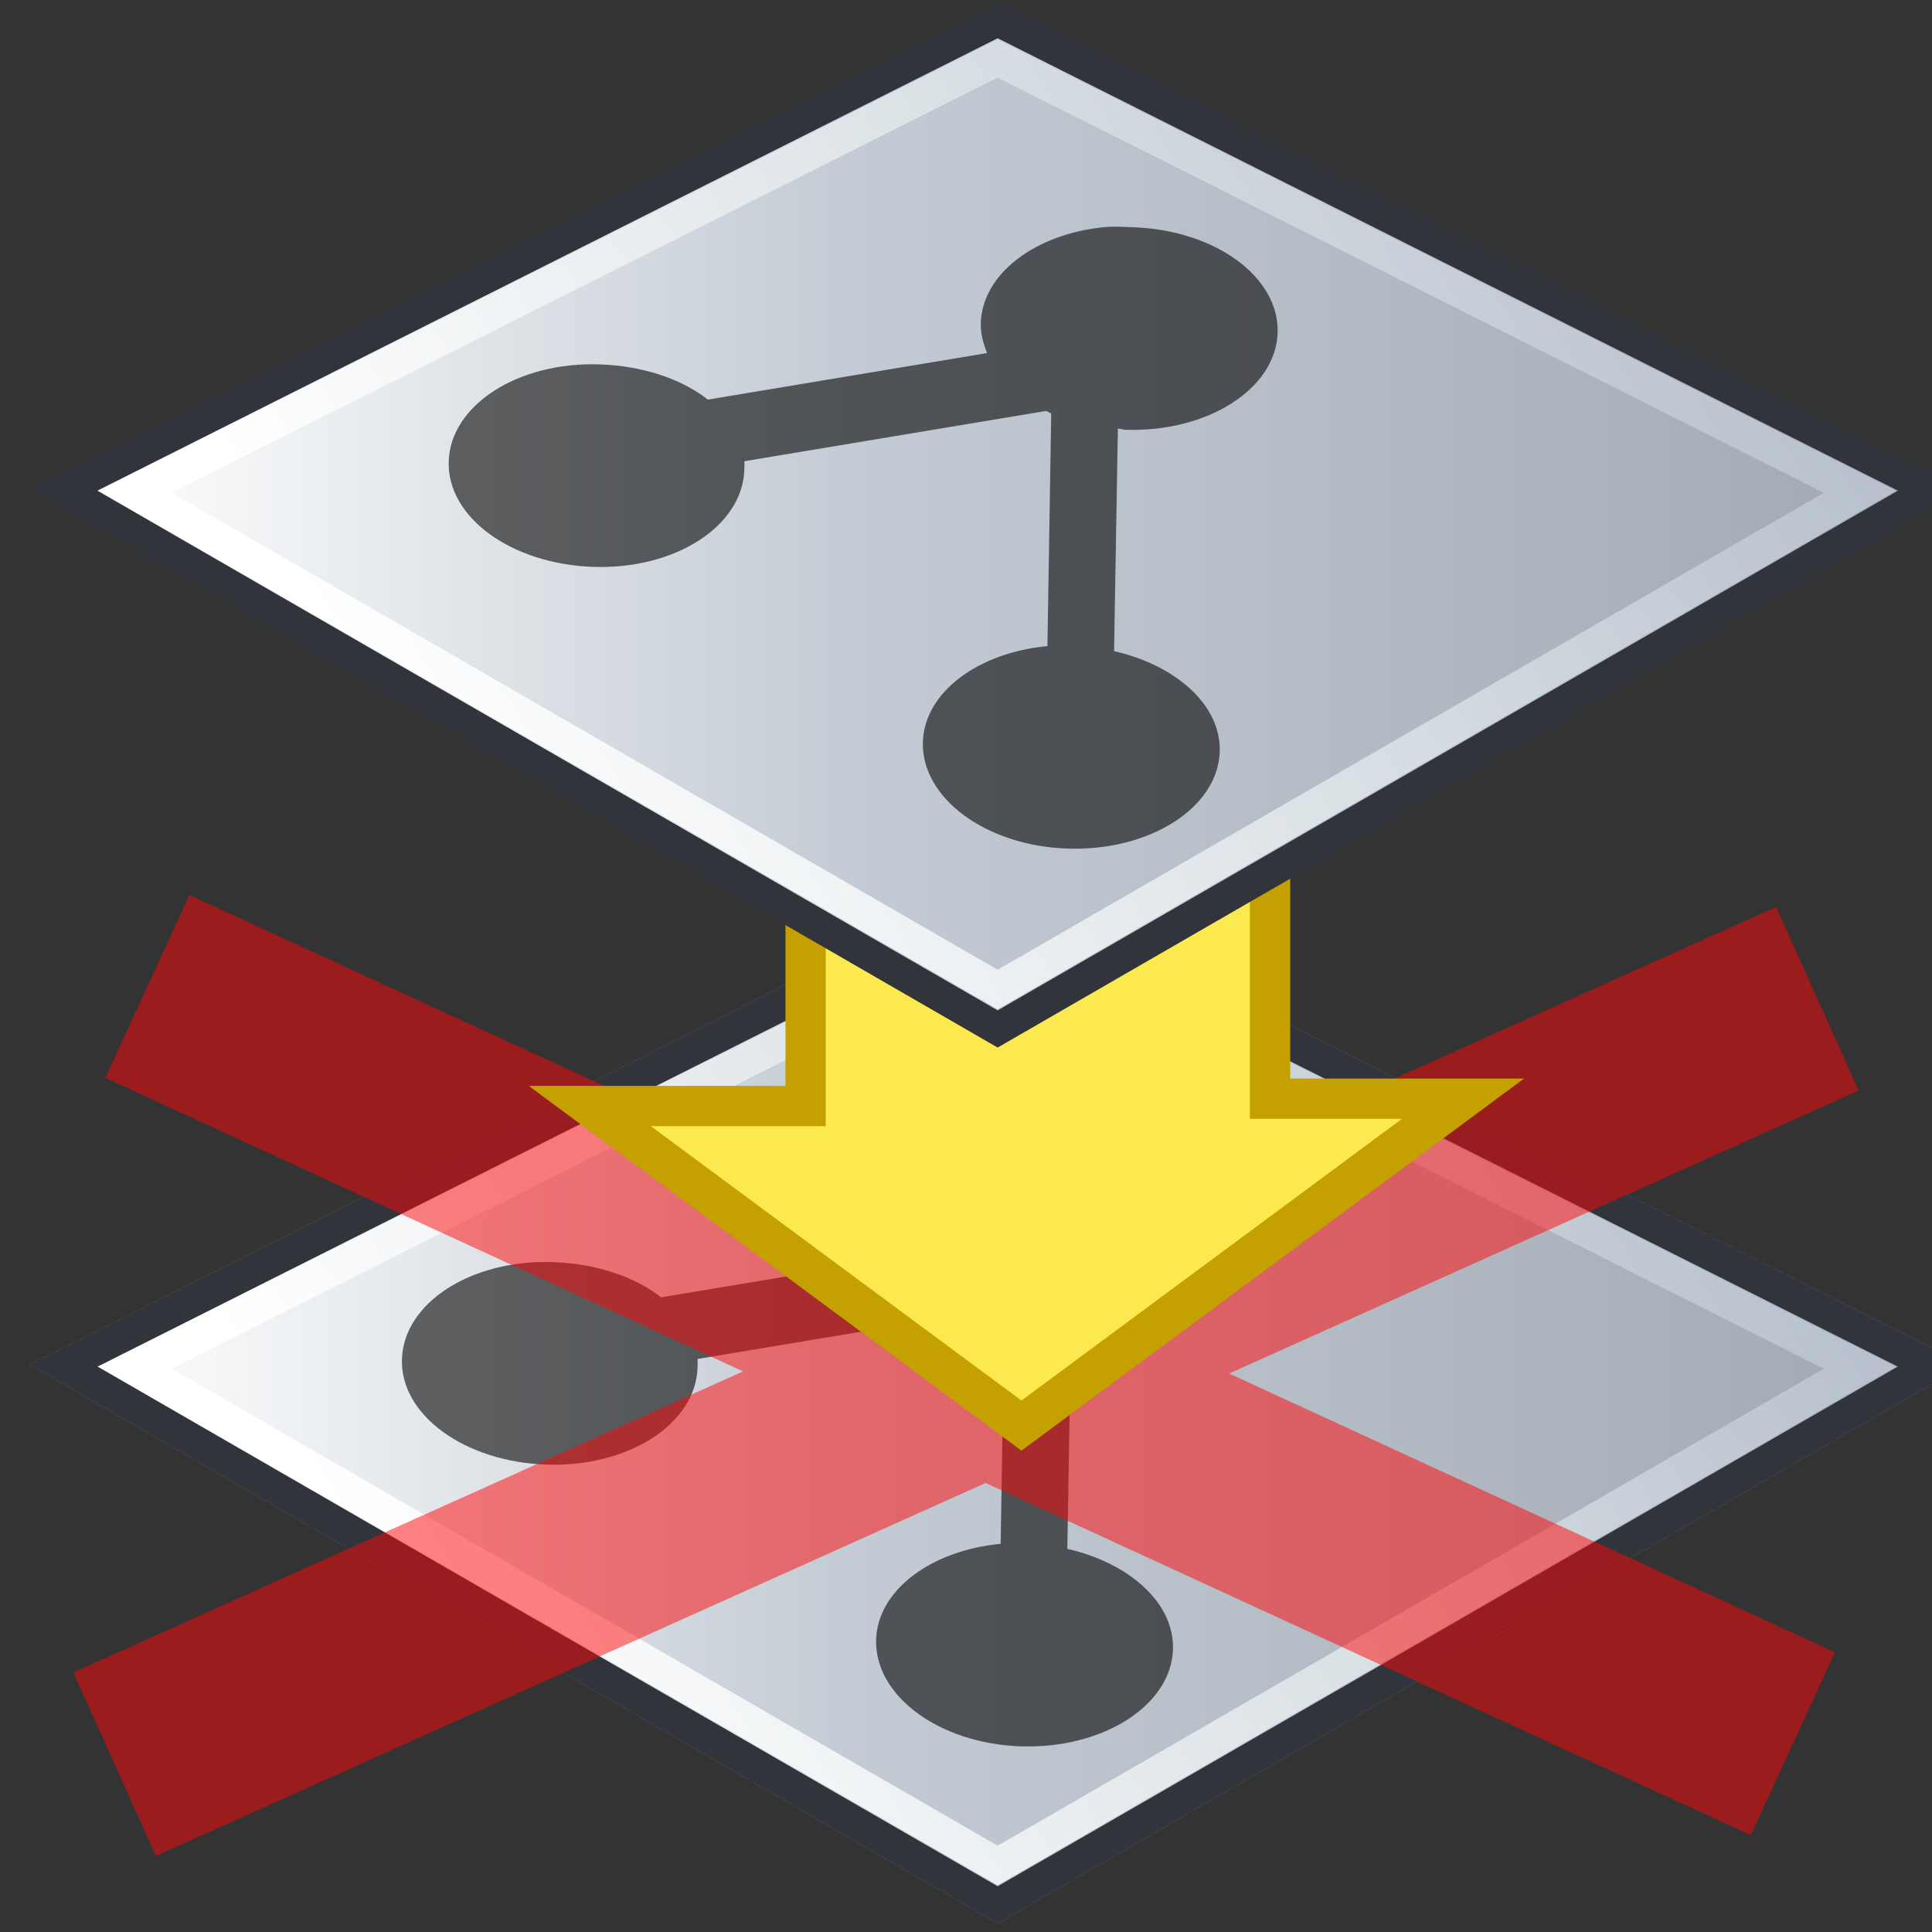
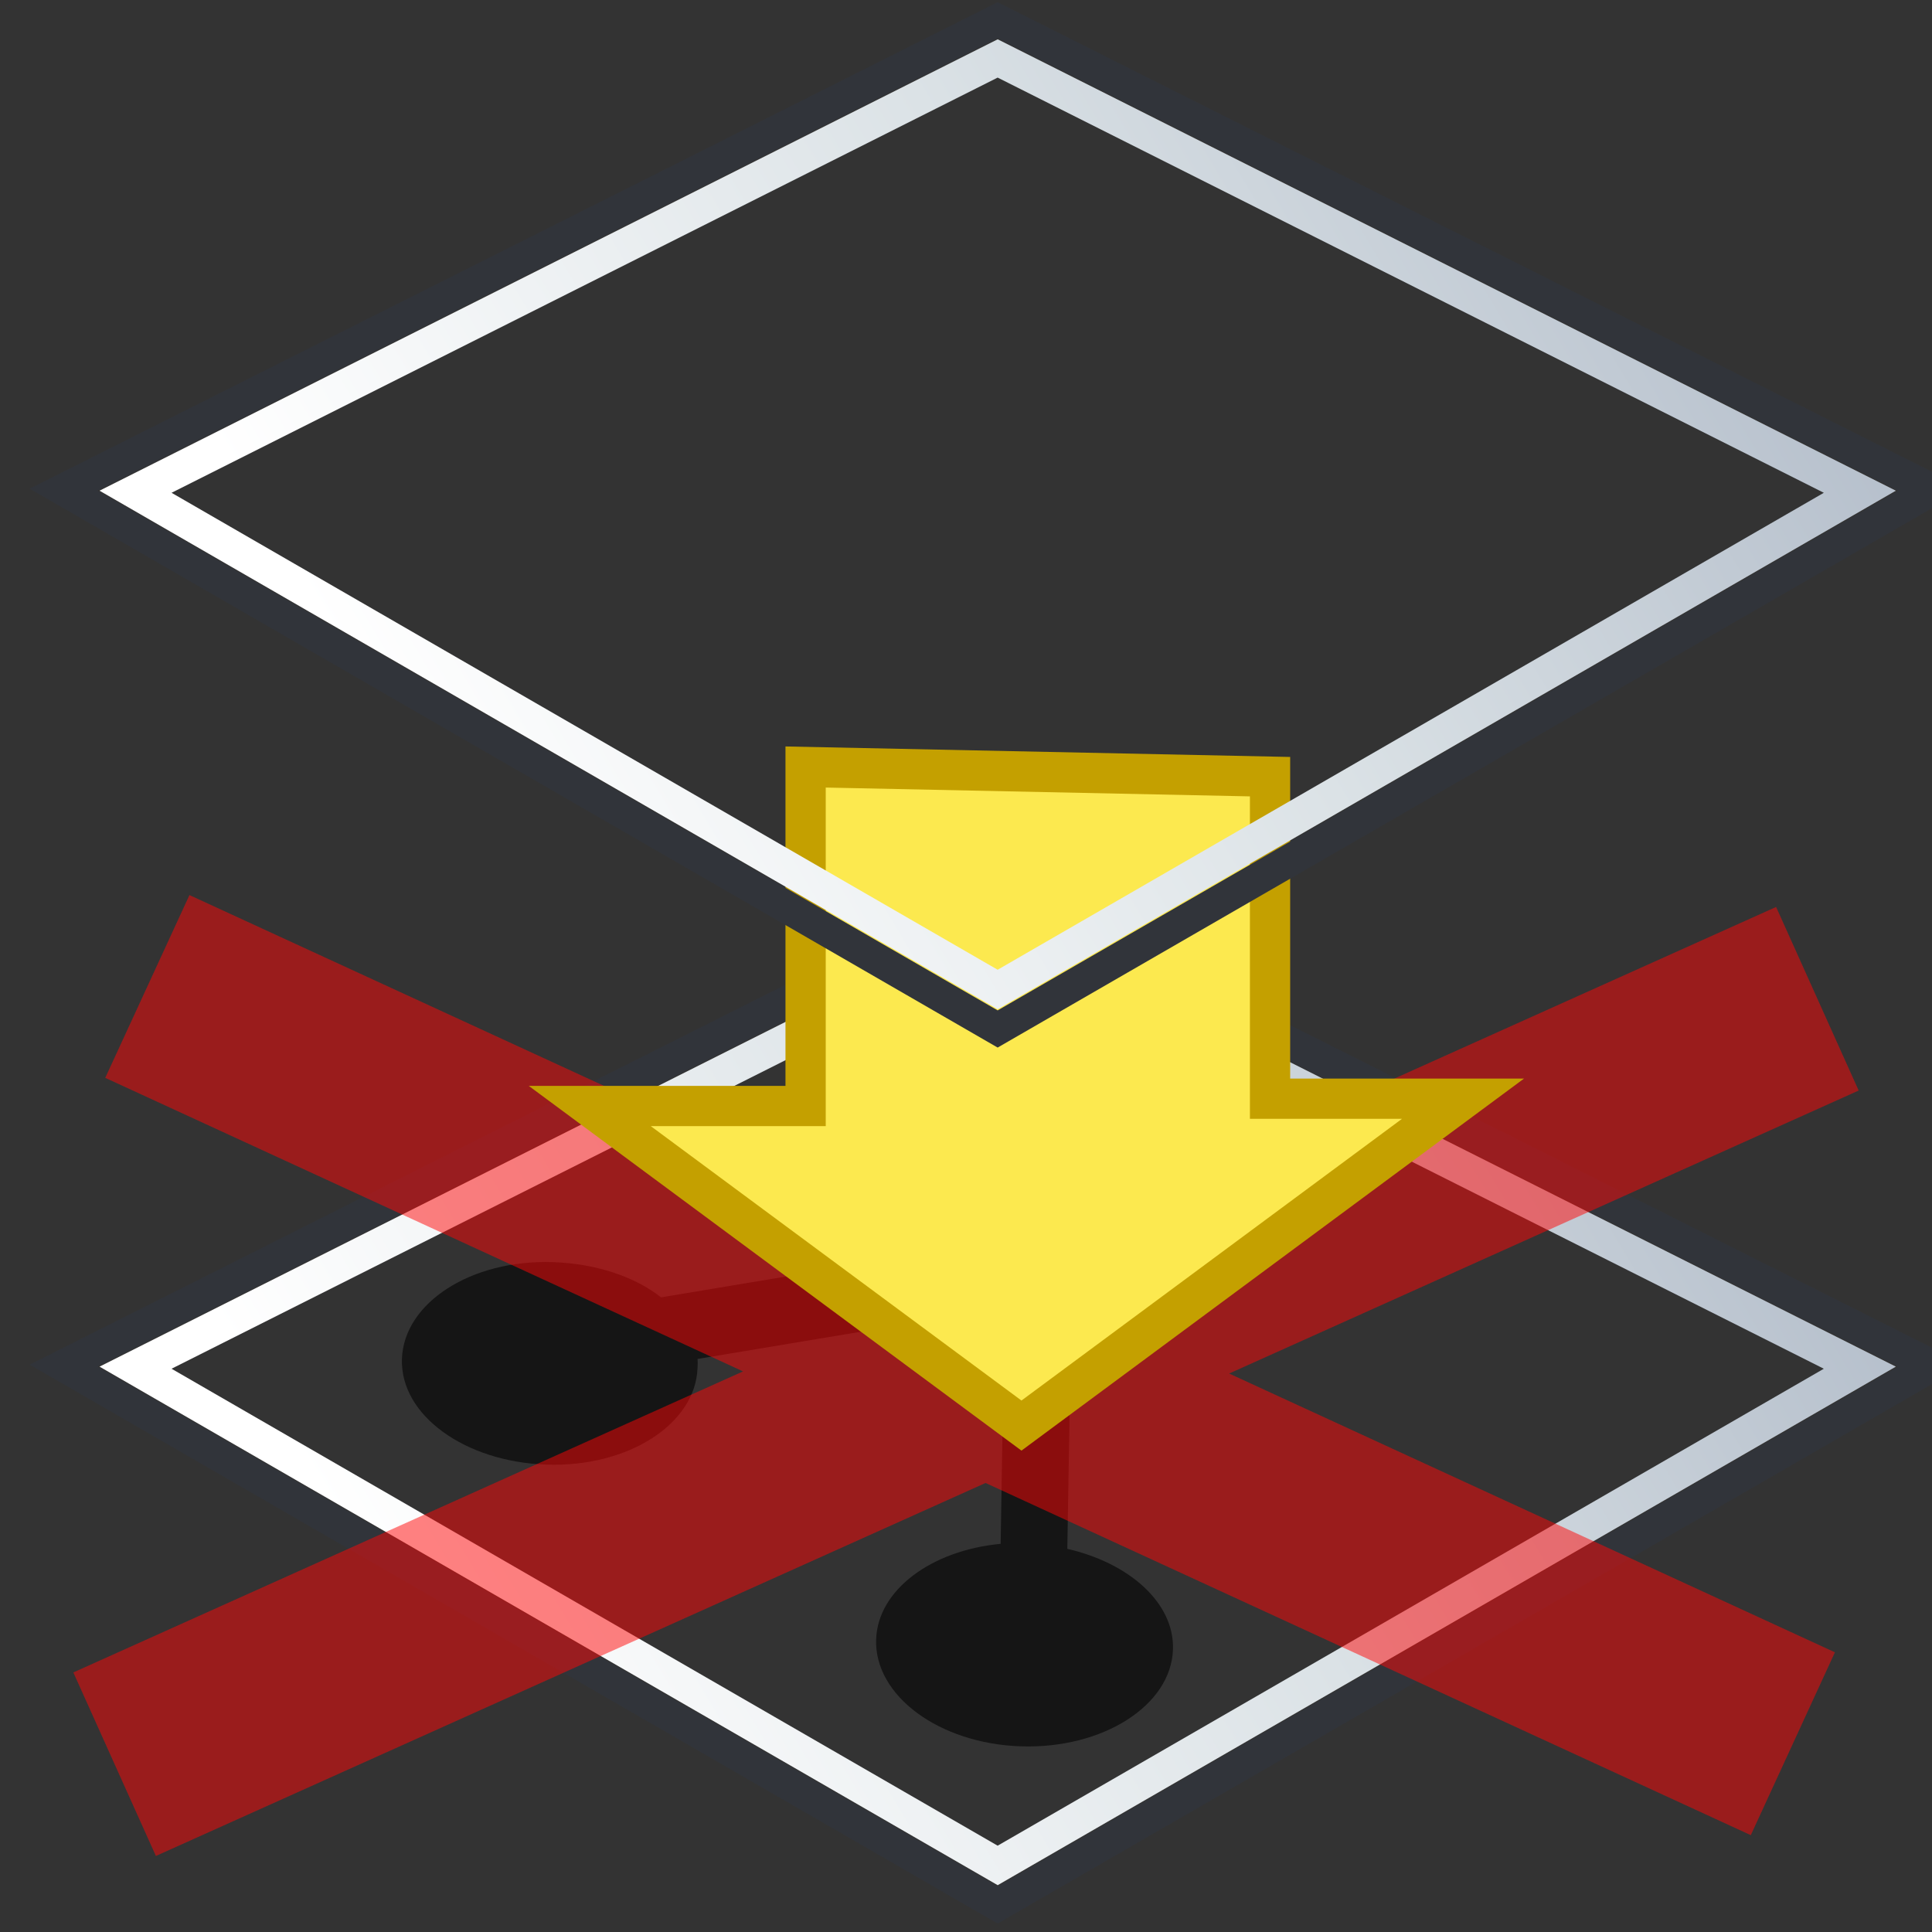
<svg xmlns="http://www.w3.org/2000/svg" xmlns:ns1="http://www.inkscape.org/namespaces/inkscape" xmlns:ns2="http://sodipodi.sourceforge.net/DTD/sodipodi-0.dtd" xmlns:ns3="http://ns.adobe.com/AdobeSVGViewerExtensions/3.0/" xmlns:ns4="http://ns.adobe.com/AdobeIllustrator/10.0/" width="48px" height="48px" viewBox="0 0 48 48" version="1.1" id="svg28725" ns1:version="0.92.4 (5da689c313, 2019-01-14)" ns2:docname="layerreplace.svg">
  <rect x="0" y="0" width="48" height="48" fill="#333333" stroke="none" />
  <ns2:namedview pagecolor="#ffffff" bordercolor="#666666" borderopacity="1" objecttolerance="10" gridtolerance="10" guidetolerance="10" ns1:pageopacity="0" ns1:pageshadow="2" ns1:window-width="2880" ns1:window-height="1557" id="namedview28742" showgrid="false" ns1:zoom="9.8333335" ns1:cx="15.915254" ns1:cy="10.367331" ns1:window-x="-8" ns1:window-y="-8" ns1:window-maximized="1" ns1:current-layer="svg28725" ns1:snap-global="false" />
  <title id="title28727">Artboard</title>
  <desc id="desc28729">Created with Sketch.</desc>
  <defs id="defs28731">
    <linearGradient y2="362.533" x2="275.675" y1="380.283" x1="245.925" gradientUnits="userSpaceOnUse" id="XMLID_104_">
      <stop id="stop4730" style="stop-color:#FFFFFF" offset="0" />
      <stop id="stop4732" style="stop-color:#DBE2E6" offset="0.528" />
      <stop id="stop4734" style="stop-color:#B3BDCA" offset="1" />
      <ns3:midPointStop style="stop-color:#FFFFFF" offset="0" />
      <ns3:midPointStop style="stop-color:#FFFFFF" offset="0.5" />
      <ns3:midPointStop style="stop-color:#DBE2E6" offset="0.528" />
      <ns3:midPointStop style="stop-color:#DBE2E6" offset="0.5" />
      <ns3:midPointStop style="stop-color:#B3BDCA" offset="1" />
    </linearGradient>
    <linearGradient y2="373.31" x2="280.796" y1="373.31" x1="237.088" gradientUnits="userSpaceOnUse" id="XMLID_103_">
      <stop id="stop4719" style="stop-color:#FFFFFF" offset="0.006" />
      <stop id="stop4721" style="stop-color:#C3CBD4" offset="0.421" />
      <stop id="stop4723" style="stop-color:#A1A8B2" offset="1" />
      <ns3:midPointStop style="stop-color:#FFFFFF" offset="0.006" />
      <ns3:midPointStop style="stop-color:#FFFFFF" offset="0.5" />
      <ns3:midPointStop style="stop-color:#C3CBD4" offset="0.421" />
      <ns3:midPointStop style="stop-color:#C3CBD4" offset="0.5" />
      <ns3:midPointStop style="stop-color:#A1A8B2" offset="1" />
    </linearGradient>
    <linearGradient y2="372.915" x2="275.676" y1="390.665" x1="245.926" gradientUnits="userSpaceOnUse" id="XMLID_102_">
      <stop id="stop4708" style="stop-color:#FFFFFF" offset="0" />
      <stop id="stop4710" style="stop-color:#DBE2E6" offset="0.528" />
      <stop id="stop4712" style="stop-color:#B3BDCA" offset="1" />
      <ns3:midPointStop style="stop-color:#FFFFFF" offset="0" />
      <ns3:midPointStop style="stop-color:#FFFFFF" offset="0.5" />
      <ns3:midPointStop style="stop-color:#DBE2E6" offset="0.528" />
      <ns3:midPointStop style="stop-color:#DBE2E6" offset="0.5" />
      <ns3:midPointStop style="stop-color:#B3BDCA" offset="1" />
    </linearGradient>
    <linearGradient y2="383.691" x2="280.796" y1="383.691" x1="237.088" gradientUnits="userSpaceOnUse" id="XMLID_101_">
      <stop id="stop4697" style="stop-color:#FFFFFF" offset="0.006" />
      <stop id="stop4699" style="stop-color:#C3CBD4" offset="0.421" />
      <stop id="stop4701" style="stop-color:#A1A8B2" offset="1" />
      <ns3:midPointStop style="stop-color:#FFFFFF" offset="0.006" />
      <ns3:midPointStop style="stop-color:#FFFFFF" offset="0.5" />
      <ns3:midPointStop style="stop-color:#C3CBD4" offset="0.421" />
      <ns3:midPointStop style="stop-color:#C3CBD4" offset="0.5" />
      <ns3:midPointStop style="stop-color:#A1A8B2" offset="1" />
    </linearGradient>
  </defs>
  <g id="g3261" transform="translate(0,5.958)">
-     <polygon ns4:knockout="Off" points="258.941,395.491 237.088,382.874 258.941,371.891 280.796,382.874 " id="polygon4703" style="fill:url(#XMLID_101_);stroke:#737b87;stroke-width:0.753" transform="matrix(1.062,0,0,1.062,-250.209,-378.642)" />
    <g ns4:knockout="Off" id="g4705" transform="matrix(1.062,0,0,1.062,-250.209,-378.642)">
      <linearGradient id="linearGradient8024" gradientUnits="userSpaceOnUse" x1="245.926" y1="390.665" x2="275.676" y2="372.915">
        <stop offset="0" style="stop-color:#FFFFFF" id="stop8026" />
        <stop offset="0.528" style="stop-color:#DBE2E6" id="stop8028" />
        <stop offset="1" style="stop-color:#B3BDCA" id="stop8030" />
        <ns3:midPointStop offset="0" style="stop-color:#FFFFFF" />
        <ns3:midPointStop offset="0.5" style="stop-color:#FFFFFF" />
        <ns3:midPointStop offset="0.528" style="stop-color:#DBE2E6" />
        <ns3:midPointStop offset="0.5" style="stop-color:#DBE2E6" />
        <ns3:midPointStop offset="1" style="stop-color:#B3BDCA" />
      </linearGradient>
      <path ns1:connector-curvature="0" ns4:knockout="Off" d="m 237.93,382.898 21.012,12.131 21.012,-12.131 -21.012,-10.56 z m 21.011,-9.664 c 0.341,0.172 18.1,9.096 19.328,9.713 -1.147,0.662 -18.947,10.938 -19.328,11.158 -0.385,-0.223 -18.212,-10.515 -19.326,-11.158 1.228,-0.617 18.986,-9.541 19.326,-9.713 z" id="path4714" style="fill:url(#XMLID_102_)" />
    </g>
    <polygon ns4:knockout="Off" points="258.941,395.491 237.088,382.874 258.941,371.891 280.796,382.874 " id="polygon4716" style="fill:none;stroke:#31343a;stroke-width:0.753;stroke-opacity:1" transform="matrix(1.062,0,0,1.062,-250.209,-378.642)" />
    <path ns1:connector-curvature="0" style="color:#000000;display:inline;overflow:visible;visibility:visible;fill:#000000;fill-opacity:0.593;fill-rule:nonzero;stroke:none;stroke-width:2;marker:none;enable-background:accumulate" d="m 26.237,21.993 c -1.687,0.179 -2.99,1.155 -3.031,2.375 -0.009,0.256 0.06,0.513 0.156,0.75 l -6.938,1.156 c -0.656,-0.517 -1.623,-0.839 -2.688,-0.875 -2.035,-0.068 -3.703,1.013 -3.75,2.406 -0.047,1.394 1.559,2.557 3.594,2.625 2.035,0.068 3.703,-1.013 3.75,-2.406 0.003,-0.076 0.007,-0.144 0,-0.219 l 7.5,-1.25 c 0.041,0.02 0.083,0.044 0.125,0.062 l -0.094,5.781 c -1.716,0.162 -3.052,1.141 -3.094,2.375 -0.047,1.394 1.559,2.588 3.594,2.656 2.035,0.068 3.735,-1.013 3.781,-2.406 0.039,-1.156 -1.087,-2.149 -2.625,-2.5 l 0.094,-5.531 c 0.066,0.005 0.121,0.029 0.188,0.031 2.035,0.068 3.735,-1.013 3.781,-2.406 0.047,-1.394 -1.559,-2.557 -3.594,-2.625 -0.254,-0.009 -0.509,-0.026 -0.75,0 z" id="path101141" />
  </g>
  <path style="color:#000000;font-style:normal;font-variant:normal;font-weight:normal;font-stretch:normal;font-size:medium;line-height:normal;font-family:sans-serif;font-variant-ligatures:normal;font-variant-position:normal;font-variant-caps:normal;font-variant-numeric:normal;font-variant-alternates:normal;font-feature-settings:normal;text-indent:0;text-align:start;text-decoration:none;text-decoration-line:none;text-decoration-style:solid;text-decoration-color:#000000;letter-spacing:normal;word-spacing:normal;text-transform:none;writing-mode:lr-tb;direction:ltr;text-orientation:mixed;dominant-baseline:auto;baseline-shift:baseline;text-anchor:start;white-space:normal;shape-padding:0;clip-rule:nonzero;display:inline;overflow:visible;visibility:visible;opacity:1;isolation:auto;mix-blend-mode:normal;color-interpolation:sRGB;color-interpolation-filters:linearRGB;solid-color:#000000;solid-opacity:1;vector-effect:none;fill:#ff0606;fill-opacity:0.507;fill-rule:evenodd;stroke:none;stroke-width:5;stroke-linecap:butt;stroke-linejoin:miter;stroke-miterlimit:4;stroke-dasharray:none;stroke-dashoffset:0;stroke-opacity:1;color-rendering:auto;image-rendering:auto;shape-rendering:auto;text-rendering:auto;enable-background:accumulate" d="M 4.707 22.238 L 2.615 26.779 L 18.461 34.072 L 1.822 41.551 L 3.873 46.111 L 24.486 36.844 L 43.498 45.594 L 45.588 41.051 L 30.537 34.125 L 46.178 27.094 L 44.127 22.533 L 24.51 31.352 L 4.707 22.238 z " id="path3263" />
  <path style="fill:#fce94f;fill-rule:evenodd;stroke:#c4a000;stroke-width:1px;stroke-linecap:butt;stroke-linejoin:miter;stroke-opacity:1" d="m 20.015,19.056 v 8.422 h -5.363 l 10.726,7.94 10.97,-8.121 h -4.794 v -8.001 z" id="path3272" ns1:connector-curvature="0" />
  <g id="g3250" transform="translate(0,17.39)">
-     <polygon ns4:knockout="Off" points="258.941,385.11 237.088,372.493 258.941,361.51 280.796,372.493 " id="polygon4725" style="fill:url(#XMLID_103_)" transform="matrix(1.062,0,0,1.062,-250.209,-400.812)" />
    <g ns4:knockout="Off" id="g4727" transform="matrix(1.062,0,0,1.062,-250.209,-400.812)">
      <linearGradient id="linearGradient8036" gradientUnits="userSpaceOnUse" x1="245.925" y1="380.283" x2="275.675" y2="362.533">
        <stop offset="0" style="stop-color:#FFFFFF" id="stop8038" />
        <stop offset="0.528" style="stop-color:#DBE2E6" id="stop8040" />
        <stop offset="1" style="stop-color:#B3BDCA" id="stop8042" />
        <ns3:midPointStop offset="0" style="stop-color:#FFFFFF" />
        <ns3:midPointStop offset="0.5" style="stop-color:#FFFFFF" />
        <ns3:midPointStop offset="0.528" style="stop-color:#DBE2E6" />
        <ns3:midPointStop offset="0.5" style="stop-color:#DBE2E6" />
        <ns3:midPointStop offset="1" style="stop-color:#B3BDCA" />
      </linearGradient>
      <path ns1:connector-curvature="0" ns4:knockout="Off" d="m 237.93,372.517 21.012,12.131 21.012,-12.131 -21.012,-10.56 z m 21.011,-9.664 c 0.341,0.172 18.1,9.096 19.328,9.713 -1.147,0.662 -18.947,10.938 -19.328,11.158 -0.385,-0.223 -18.212,-10.515 -19.326,-11.158 1.228,-0.617 18.986,-9.541 19.326,-9.713 z" id="path4736" style="fill:url(#XMLID_104_)" />
    </g>
    <polygon ns4:knockout="Off" points="258.941,385.11 237.088,372.493 258.941,361.51 280.796,372.493 " id="polygon4738" style="fill:none;stroke:#31343a;stroke-width:0.753;stroke-opacity:1" transform="matrix(1.062,0,0,1.062,-250.209,-400.812)" />
-     <path ns1:connector-curvature="0" id="path100622" d="m 27.399,-11.743 c -1.687,0.179 -2.99,1.155 -3.031,2.375 -0.009,0.256 0.06,0.513 0.156,0.75 l -6.938,1.156 c -0.656,-0.517 -1.623,-0.839 -2.688,-0.875 -2.035,-0.068 -3.703,1.013 -3.75,2.406 -0.047,1.394 1.559,2.557 3.594,2.625 2.035,0.068 3.703,-1.013 3.75,-2.406 0.003,-0.076 0.007,-0.144 0,-0.219 l 7.5,-1.25 c 0.041,0.02 0.083,0.044 0.125,0.062 l -0.094,5.781 c -1.716,0.162 -3.052,1.141 -3.094,2.375 -0.047,1.394 1.559,2.588 3.594,2.656 2.035,0.068 3.735,-1.013 3.781,-2.406 0.039,-1.156 -1.087,-2.149 -2.625,-2.5 l 0.094,-5.531 c 0.066,0.005 0.121,0.029 0.188,0.031 2.035,0.068 3.735,-1.013 3.781,-2.406 0.047,-1.394 -1.559,-2.557 -3.594,-2.625 -0.254,-0.009 -0.509,-0.026 -0.75,0 z" style="color:#000000;display:inline;overflow:visible;visibility:visible;fill:#000000;fill-opacity:0.593;fill-rule:nonzero;stroke:none;stroke-width:2;marker:none;enable-background:accumulate" />
  </g>
</svg>